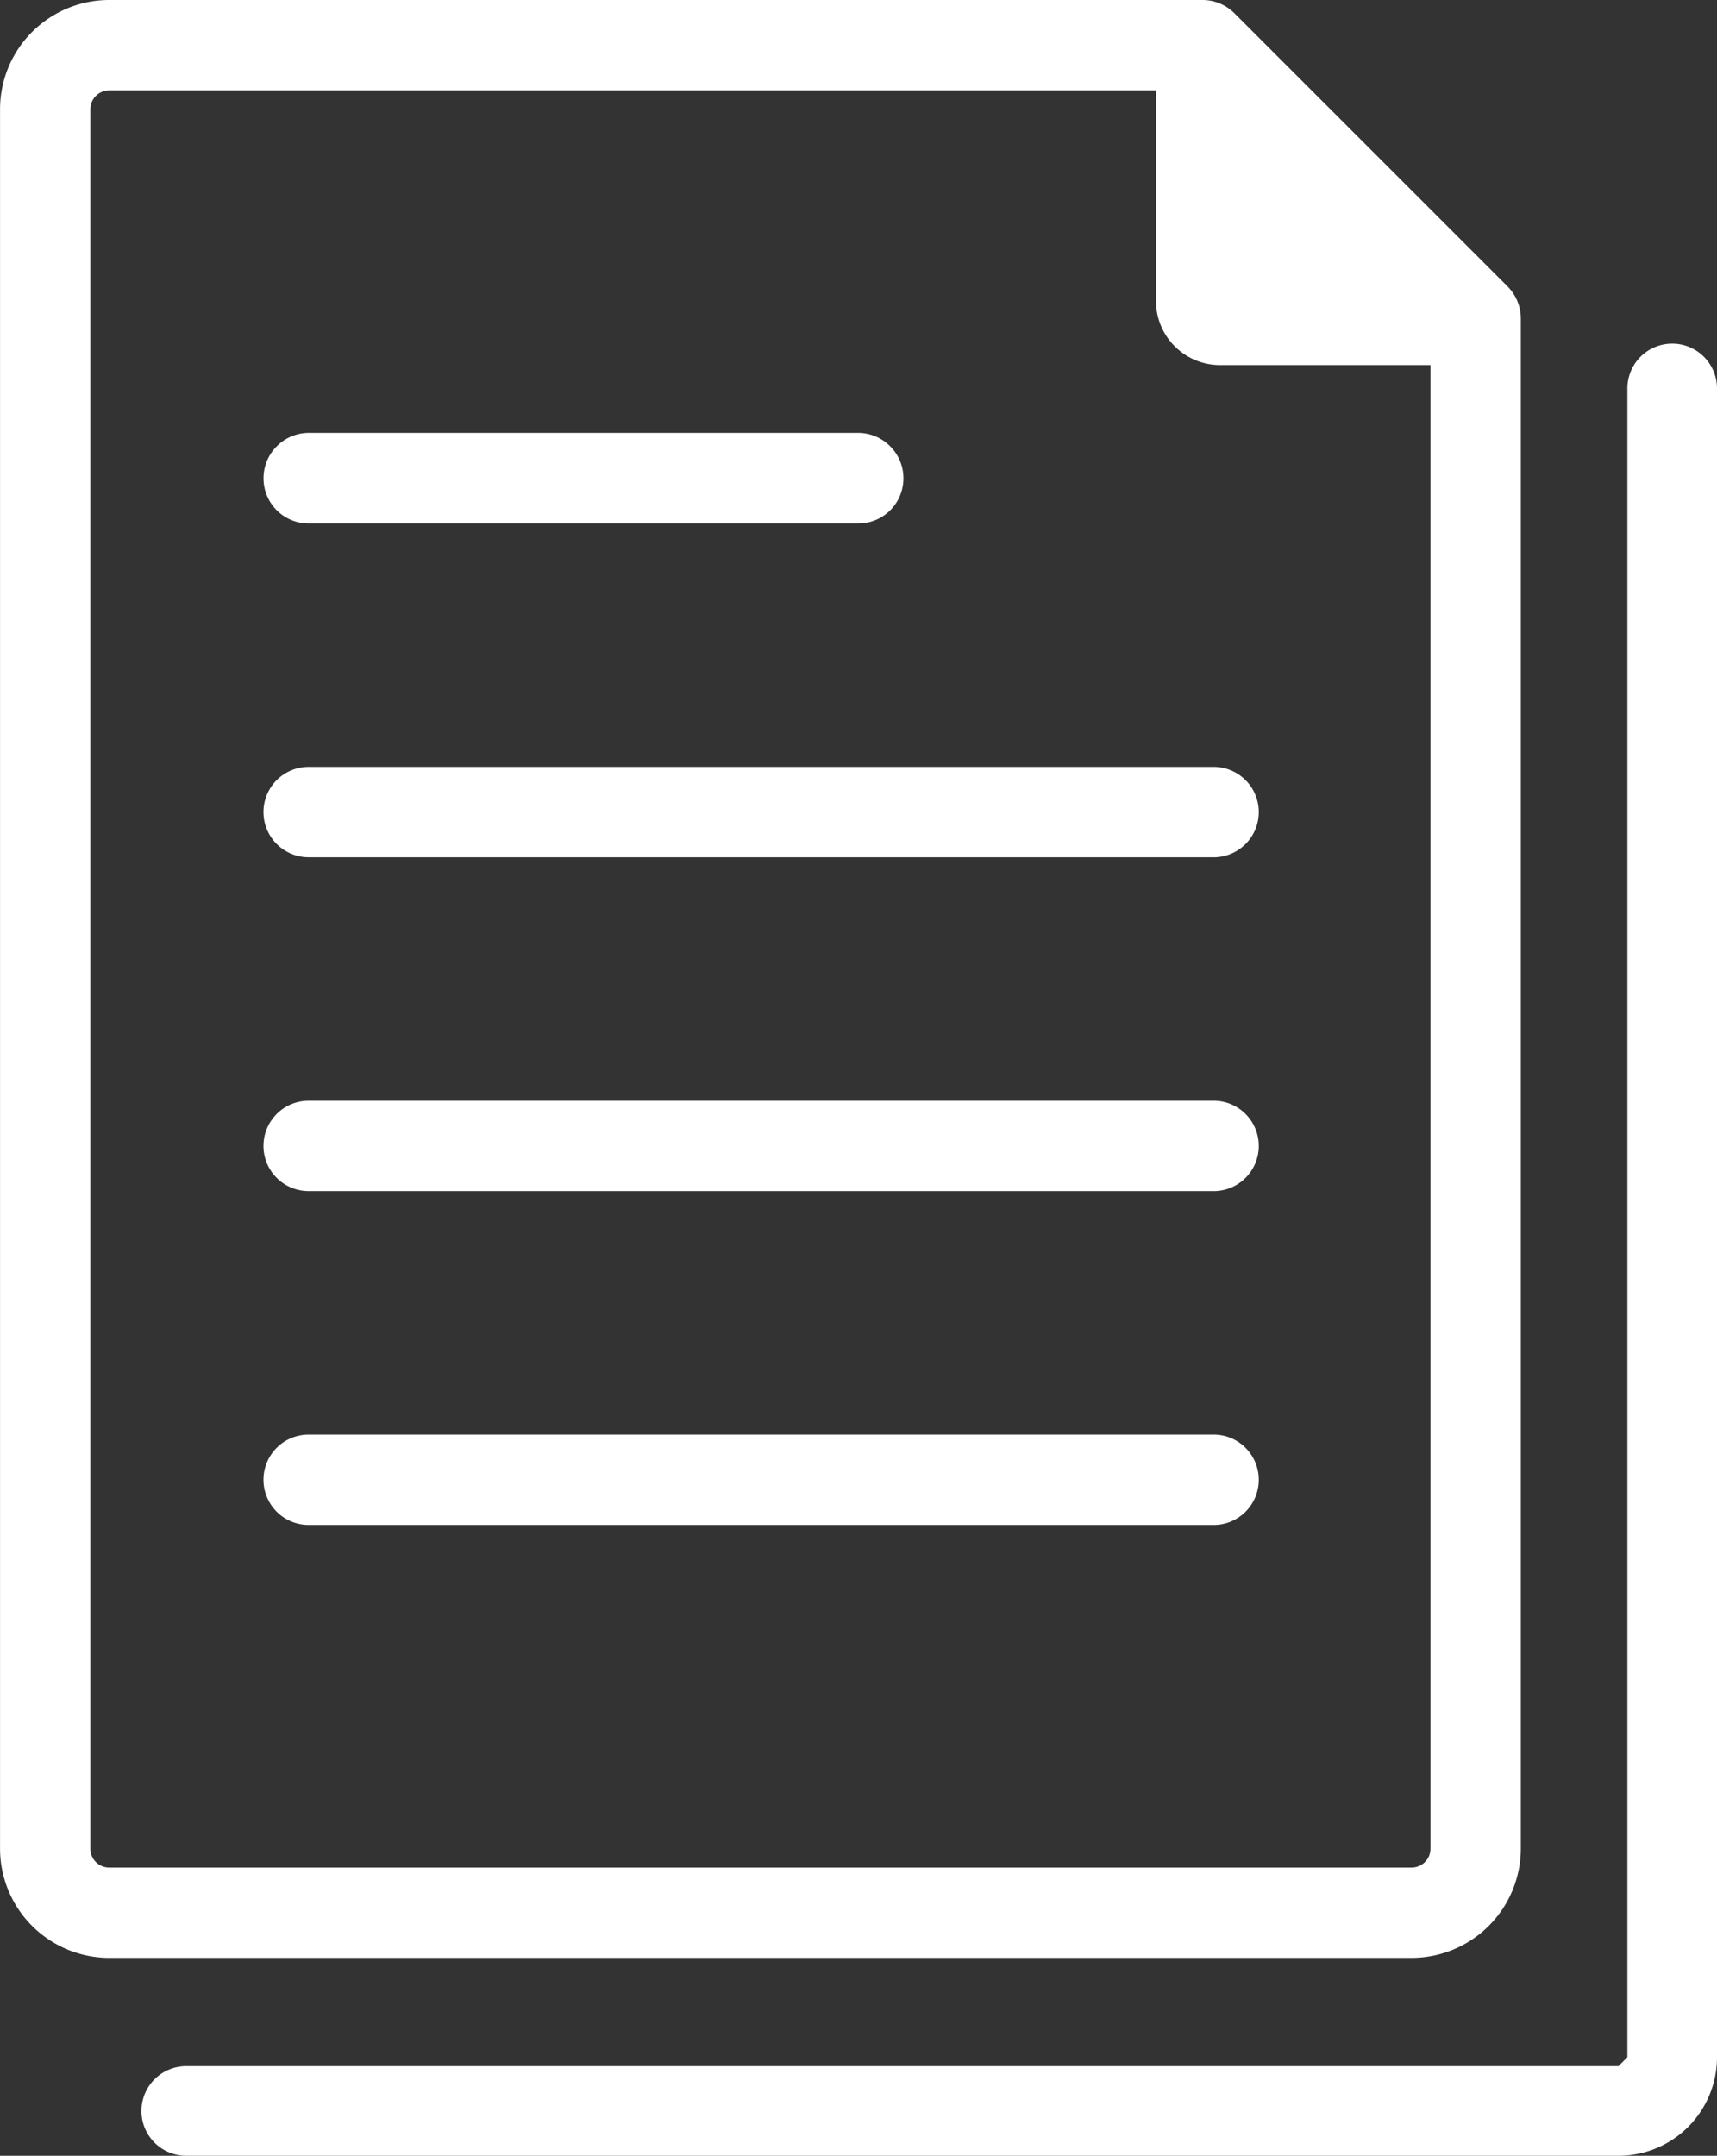
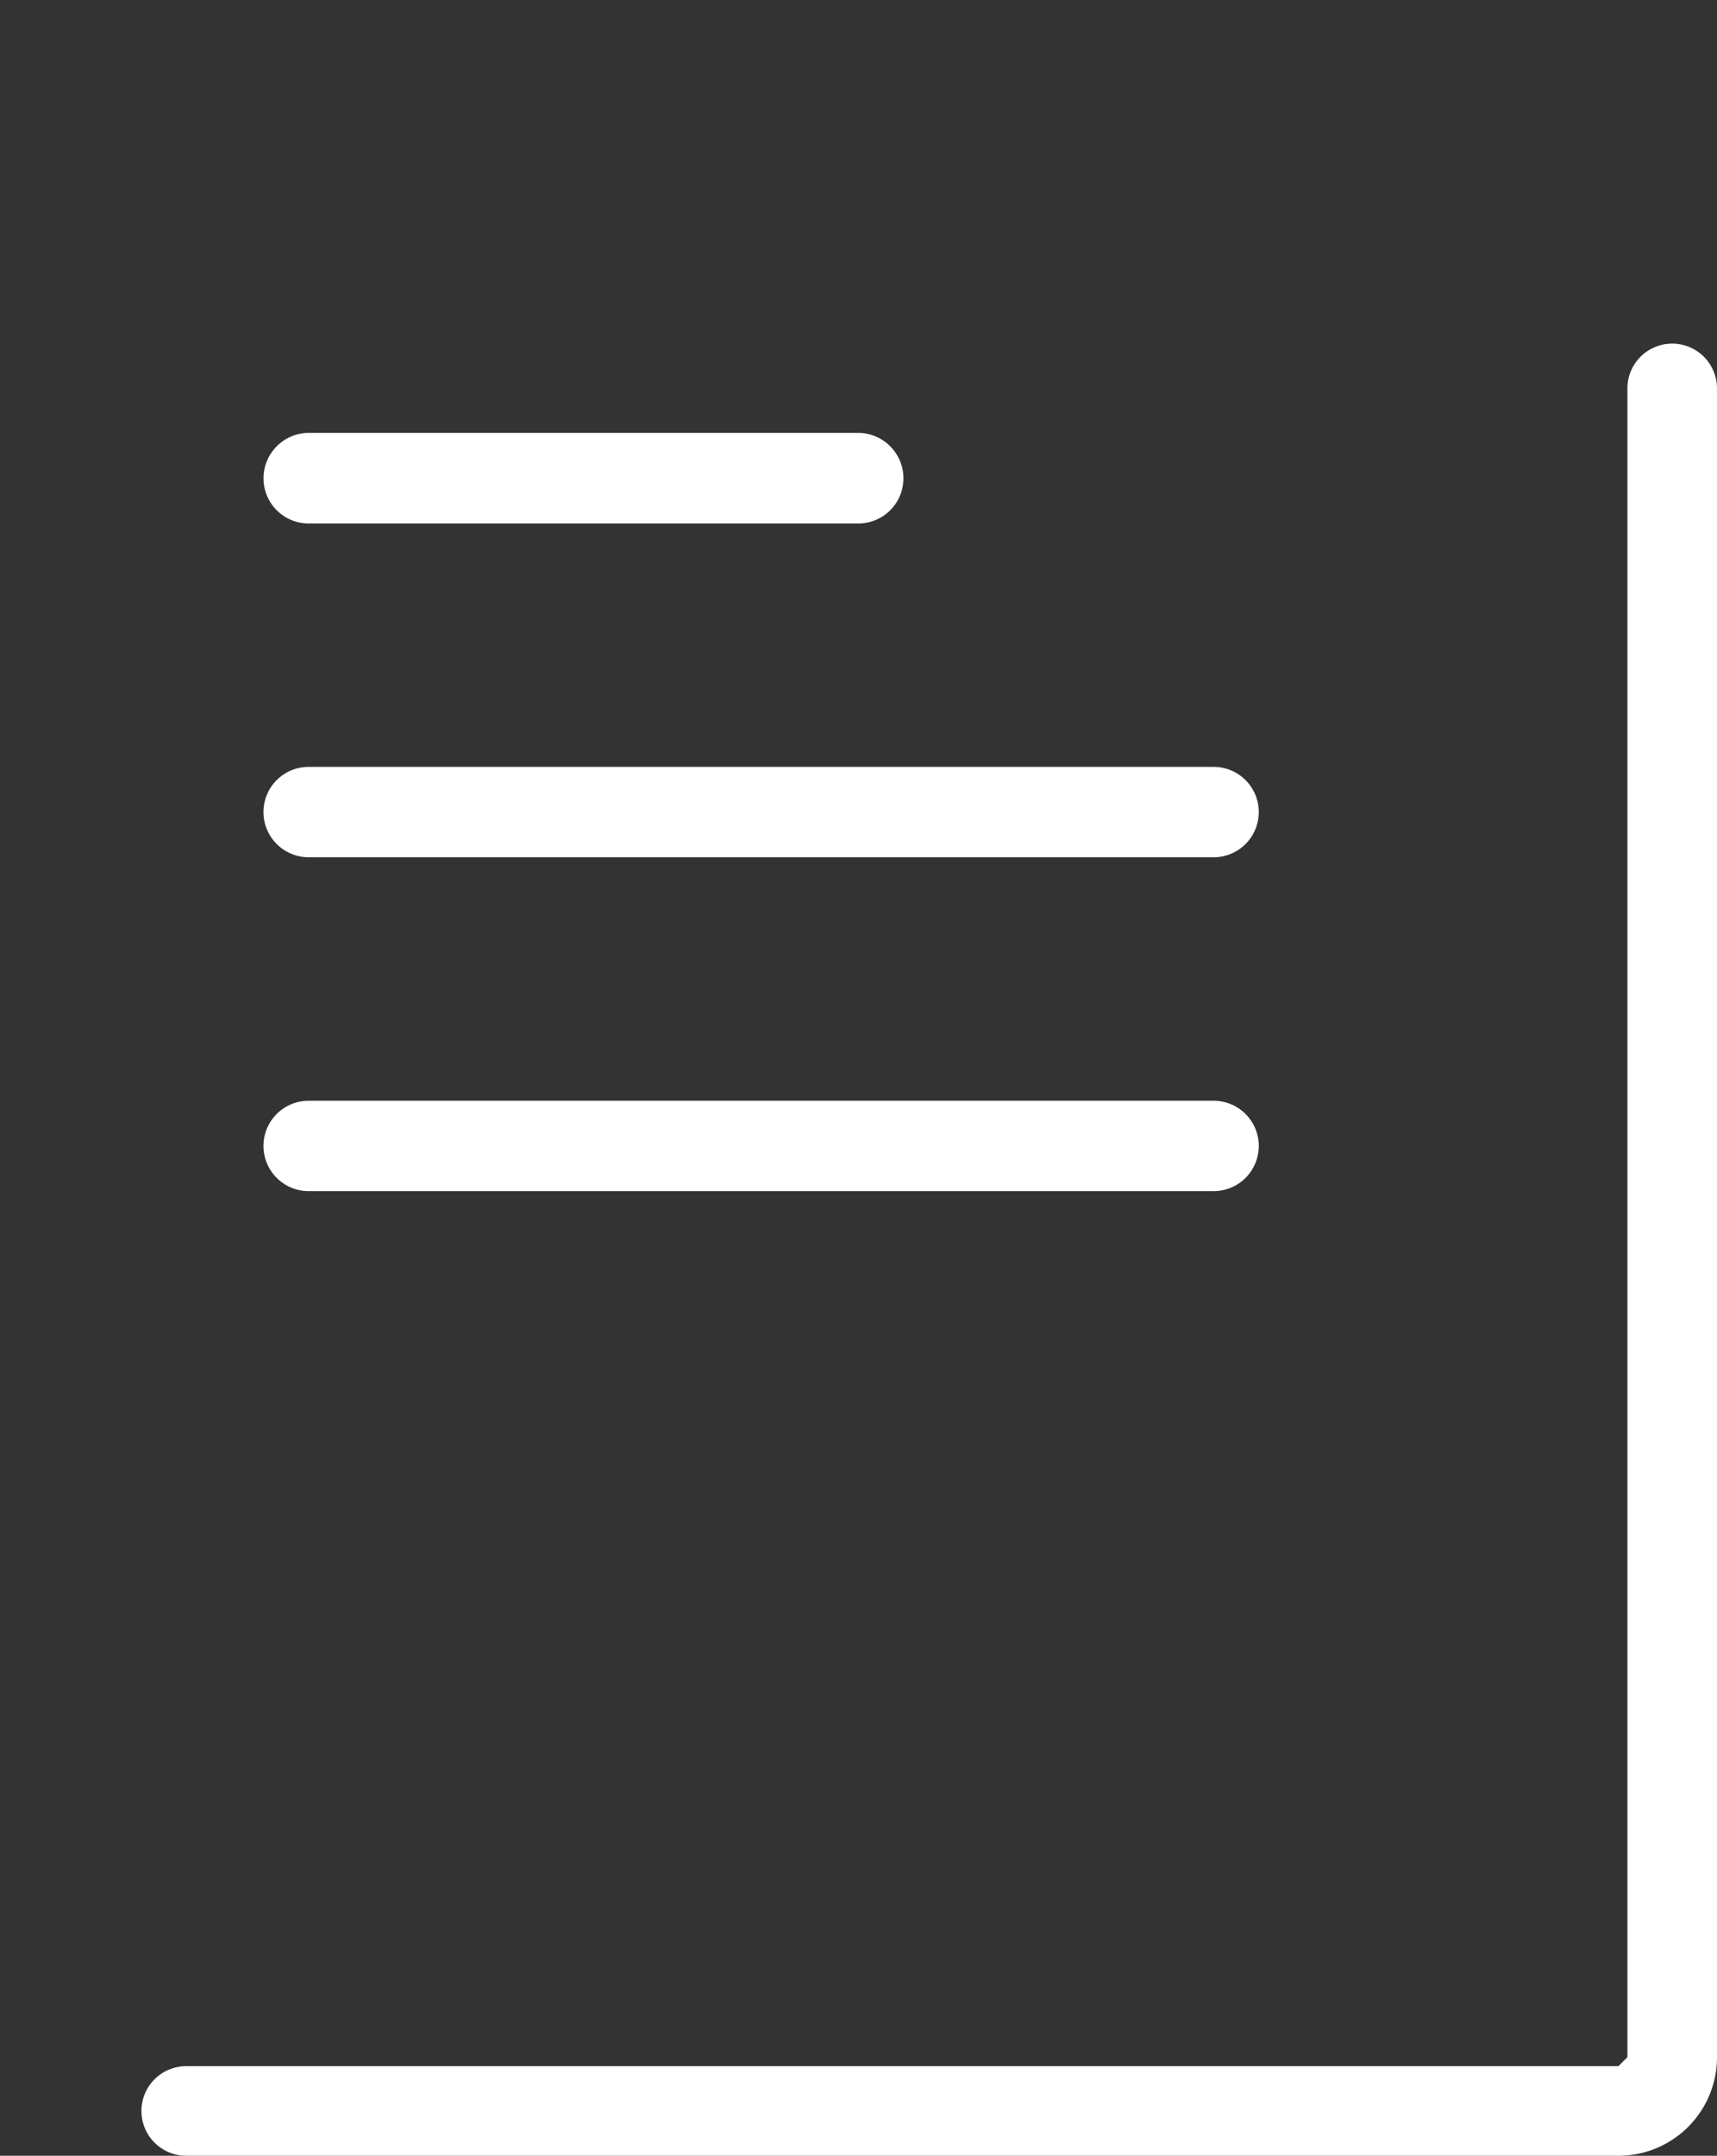
<svg xmlns="http://www.w3.org/2000/svg" width="38.326" height="48.117" viewBox="0 0 38.326 48.117">
  <rect x="0" y="0" width="38.326" height="48.117" fill="#333333" stroke="none" />
  <g id="グループ_305" data-name="グループ 305" transform="translate(6718.14 20147.76)">
-     <path id="path528" d="M0,0H-29.073a.421.421,0,0,1-.42-.421V-39.243a.42.42,0,0,1,.123-.3.42.42,0,0,1,.3-.123H-5.707v4.7a1.431,1.431,0,0,0,1.429,1.431H.42V-.421A.421.421,0,0,1,0,0M2.143-35.289l-6.1-6.1a1.008,1.008,0,0,0-.715-.295h-24.4a2.439,2.439,0,0,0-2.437,2.437V-.421a2.44,2.44,0,0,0,2.437,2.437H0A2.441,2.441,0,0,0,2.437-.421V-34.576a1.01,1.01,0,0,0-.295-.713" transform="translate(-6686.63 -20106.076)" fill="#fff" />
    <path id="path532" d="M0,0H12.268a1.007,1.007,0,0,0,.713-.295,1.007,1.007,0,0,0,.295-.713,1.007,1.007,0,0,0-.295-.714,1.007,1.007,0,0,0-.713-.3H0a1.007,1.007,0,0,0-.713.3,1.007,1.007,0,0,0-.295.714,1.007,1.007,0,0,0,.295.713A1.007,1.007,0,0,0,0,0" transform="translate(-6711.25 -20136.076)" fill="#fff" />
    <path id="path536" d="M0,0H-20.167a1.008,1.008,0,0,0-1.009,1.008,1.009,1.009,0,0,0,1.009,1.009H0A1.009,1.009,0,1,0,0,0" transform="translate(-6691.083 -20130.643)" fill="#fff" />
    <path id="path540" d="M0,0H-20.167a1.008,1.008,0,0,0-1.009,1.008,1.009,1.009,0,0,0,1.009,1.009H0A1.009,1.009,0,1,0,0,0" transform="translate(-6691.083 -20123.191)" fill="#fff" />
-     <path id="path544" d="M0,0H-20.167a1.008,1.008,0,0,0-1.009,1.008,1.009,1.009,0,0,0,1.009,1.009H0A1.009,1.009,0,1,0,0,0" transform="translate(-6691.083 -20115.74)" fill="#fff" />
    <path id="path548" d="M0,0H-31.969a1,1,0,0,1-1-1,1,1,0,0,1,1-1H0l.2-.2V-39.447a1,1,0,0,1,1-1,1,1,0,0,1,1,1V-2.2A2.2,2.2,0,0,1,0,0" transform="translate(-6682.014 -20099.643)" fill="#fff" />
  </g>
</svg>